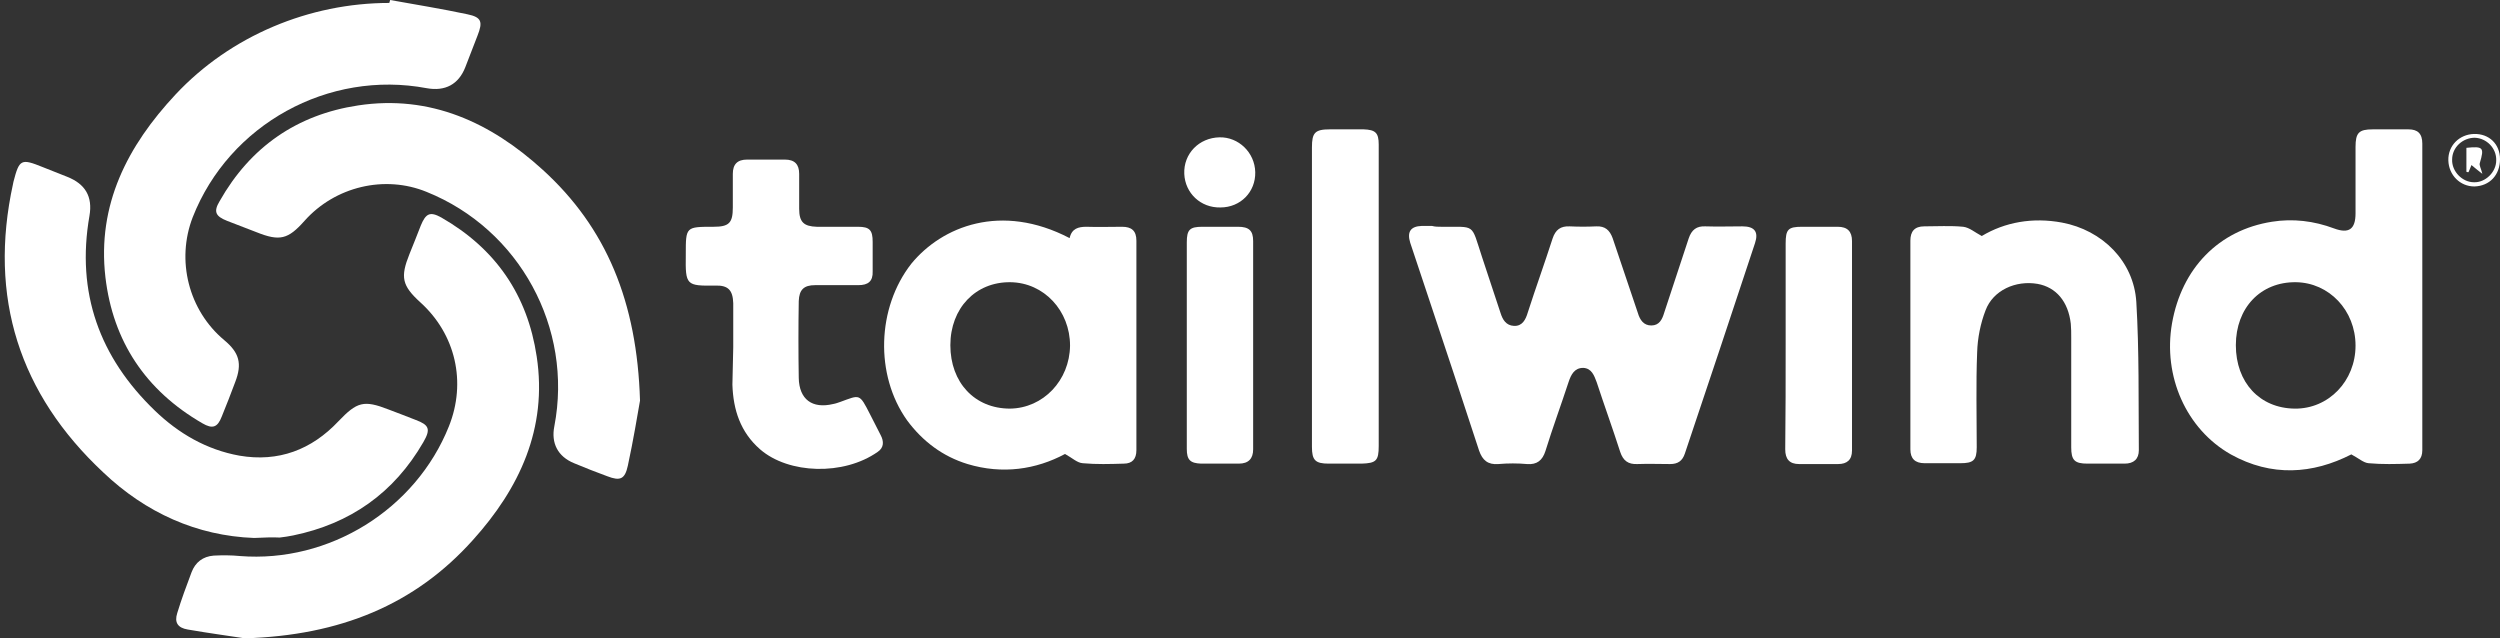
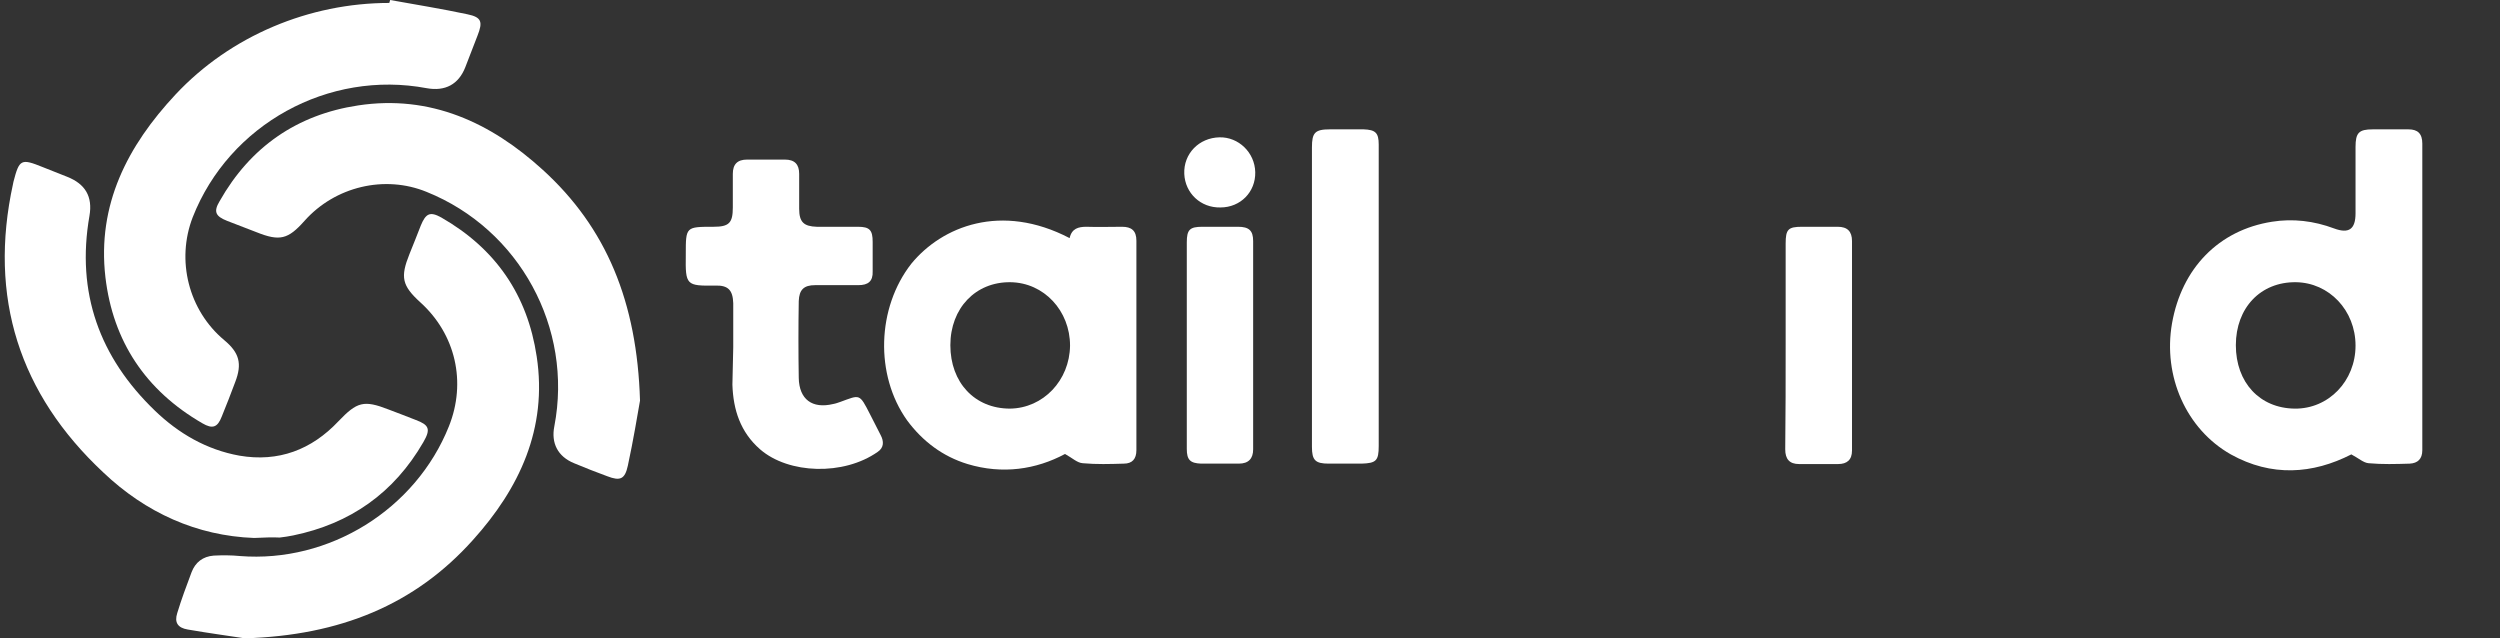
<svg xmlns="http://www.w3.org/2000/svg" version="1.1" id="Layer_2" x="0px" y="0px" viewBox="0 0 595.3 152" style="enable-background:new 0 0 595.3 152;" xml:space="preserve">
  <rect x="0" y="0" width="595.3" height="152" fill="#333333" stroke="none" />
  <style type="text/css">
	.st0{fill:#FFFFFF;}
</style>
-   <path class="st0" d="M343.2,54c8.3,0.1,7-1,9.7,7.2c1.5,4.4,2.9,8.9,4.4,13.3c0.5,1.6,1.3,3,3.2,3.1c2,0.1,2.8-1.5,3.3-3.2  c1.9-5.9,4-11.7,5.9-17.6c0.7-2.1,1.9-3,4.1-2.9c2.1,0.1,4.2,0.1,6.3,0c2.1-0.1,3.2,0.9,3.9,2.8c2,5.9,4,11.9,6,17.8  c0.5,1.7,1.4,3,3.2,3c1.9,0,2.6-1.4,3.1-3.1c1.9-5.9,3.9-11.7,5.8-17.6c0.7-2.1,1.9-3,4-2.9c2.9,0.1,5.9,0,8.8,0c2.9,0,3.9,1.3,3,4  c-5.5,16.7-11.1,33.4-16.7,50.1c-0.6,1.8-1.7,2.5-3.5,2.5c-2.6,0-5.2-0.1-7.8,0c-2.2,0.1-3.4-0.8-4.1-2.9  c-1.8-5.6-3.8-11.1-5.6-16.6c-0.6-1.6-1.2-3.3-3.2-3.4c-2.1,0-2.9,1.6-3.5,3.4c-1.8,5.5-3.8,10.9-5.5,16.4c-0.7,2.2-2,3.3-4.4,3.1  c-2.2-0.2-4.5-0.2-6.8,0c-2.5,0.2-3.8-0.9-4.6-3.2c-4-12.3-8.1-24.6-12.2-36.9c-1.4-4.2-2.8-8.4-4.2-12.6c-0.8-2.6,0.1-3.9,2.7-4  c0.8,0,1.7,0,2.5,0C341.7,54,342.5,54,343.2,54z" />
  <path class="st0" d="M559.9,108.2c-9.2,4.7-19,5.4-28.7,0c-10.6-6-16.2-18.6-14-31.2c2.3-13.1,11.1-22.2,23.8-24.2  c5-0.8,10-0.2,14.8,1.6c3.5,1.3,5.1,0.2,5.1-3.6c0-5.3,0-10.5,0-15.8c0-3.4,0.8-4.2,4.1-4.2c2.8,0,5.7,0,8.5,0c2.2,0,3.3,1,3.3,3.4  c0,24.3,0,48.7,0,73c0,2.1-1.1,3.1-3,3.2c-3.3,0.1-6.5,0.2-9.8-0.1C562.8,110.2,561.6,109.1,559.9,108.2z M532.4,82.2  c0,8.9,5.7,15,14,15.1c8.1,0.1,14.5-6.6,14.5-15c0-8.4-6.3-15-14.2-15.1C538.3,67.1,532.4,73.3,532.4,82.2z" />
  <path class="st0" d="M60.5,128.1c-13.6-0.5-25.8-6-35.9-15.6C4.6,93.8-2.8,70.8,3.1,43.8c0-0.2,0.1-0.3,0.1-0.5  c1.4-5.4,1.8-5.6,7-3.5c1.9,0.8,3.9,1.5,5.8,2.3c4.3,1.7,6.1,4.7,5.3,9.3c-3.2,18.3,2.4,33.7,15.6,46.4c5.6,5.4,12.3,9.3,20.1,10.7  c9.3,1.6,17.2-1.4,23.6-8.2c4.4-4.6,6-5.1,11.9-2.8c2.2,0.8,4.4,1.7,6.5,2.5c3.2,1.2,3.6,2.2,1.8,5.3c-7,12.1-17.4,19.4-31,22.2  c-1.1,0.2-2.1,0.4-3.2,0.5C64.8,127.9,62.9,128,60.5,128.1z" />
  <path class="st0" d="M152.4,95.4c-0.6,3.4-1.6,9.5-2.9,15.5c-0.7,3.2-1.8,3.7-4.9,2.5c-2.7-1-5.3-2-7.9-3.1  c-3.9-1.6-5.5-4.8-4.7-8.8c4.5-23.4-8.3-46.9-30.4-55.8c-10-4.1-21.8-1.3-29.1,6.9c-3.9,4.4-5.9,4.9-11.4,2.7  c-2.3-0.9-4.7-1.8-7-2.7c-2.8-1.1-3.3-2.2-1.8-4.7c7.3-12.9,18.4-20.6,33-22.8c17.2-2.6,31.6,4.1,43.9,15.3  C144.4,54.2,151.7,71.9,152.4,95.4z" />
  <path class="st0" d="M92.9,0c6.1,1.1,12.3,2.1,18.4,3.4c3.4,0.7,3.7,1.8,2.4,5.1c-1,2.5-1.9,5-2.9,7.5c-1.6,4.1-4.8,5.8-9.2,5  c-23.4-4.4-47,8.6-55.7,30.7c-4,10.3-1,22.2,7.5,29.3c3.6,3,4.3,5.6,2.6,10c-1,2.7-2.1,5.5-3.2,8.2c-1,2.6-2.2,3-4.6,1.6  C34.7,93,26.9,81.3,25.1,66c-2-17.3,5.3-31.3,16.7-43.5C54.9,8.5,73.7,0.7,92.7,0.7C92.8,0.5,92.8,0.2,92.9,0z" />
  <path class="st0" d="M58.3,152c-3.2-0.5-8.4-1.2-13.6-2.1c-2.4-0.4-3.2-1.7-2.5-3.9c1-3.3,2.2-6.5,3.4-9.7c0.9-2.4,2.7-3.8,5.3-4  c2.1-0.1,4.2-0.1,6.2,0.1c21.3,1.7,41.9-11.1,49.8-30.9c4.2-10.5,1.6-21.9-6.8-29.5c-4.4-4-4.8-6-2.6-11.5c0.9-2.2,1.8-4.5,2.7-6.8  c1.2-2.9,2.2-3.4,4.9-1.9c12.9,7.4,20.5,18.4,22.7,33.1c2.6,17.1-4.1,31.4-15.2,43.7C98.8,144,81,151.3,58.3,152z" />
  <path class="st0" d="M254.7,56.7c0.5-2.3,2.1-2.7,4-2.7c2.8,0.1,5.7,0,8.5,0c2.2,0,3.4,0.9,3.4,3.3c0,16.6,0,33.3,0,49.9  c0,2.1-1,3.2-3,3.2c-3.3,0.1-6.5,0.2-9.8-0.1c-1.3-0.1-2.4-1.2-4.2-2.2c-6.9,3.7-14.9,4.9-23.2,2.4c-5.9-1.8-10.7-5.4-14.4-10.4  c-7.7-10.8-7.2-26.8,1-37.3C224.3,53.9,238.4,48.2,254.7,56.7z M254.8,82.3c0-8.3-6.2-15-14.2-15.1c-8.3-0.1-14.3,6.2-14.3,15  c0,8.9,5.8,15.1,14.2,15.1C248.4,97.2,254.7,90.6,254.8,82.3z" />
-   <path class="st0" d="M471.9,56.2c5.5-3.3,12.1-4.5,19.1-3.2c9.6,1.8,17.1,9.2,17.7,18.9c0.7,11.7,0.5,23.5,0.6,35.3  c0,2.1-1.2,3.2-3.4,3.2c-2.9,0-5.9,0-8.8,0c-3.1,0-3.9-0.8-3.9-3.9c0-8.7,0-17.4,0-26.1c0-1.1,0-2.2-0.1-3.3  c-0.6-5.3-3.5-8.7-7.9-9.5c-5.2-0.9-10.6,1.5-12.4,6.3c-1.2,3.1-1.9,6.6-2,10c-0.3,7.5-0.1,15-0.1,22.6c0,3.1-0.8,3.8-3.9,3.8  c-2.8,0-5.7,0-8.5,0c-2.3,0-3.4-1.1-3.4-3.3c0-16.6,0-33.1,0-49.7c0-2.2,1-3.4,3.3-3.4c3.1,0,6.2-0.2,9.3,0.1  C469,54.2,470.2,55.3,471.9,56.2z" />
  <path class="st0" d="M174.6,82.7c0-3.5,0-7,0-10.5c-0.1-3.1-1.2-4.3-4.3-4.2c-6.9,0.1-7.1-0.1-7-7.2c0-0.1,0-0.2,0-0.3  c0-6.5,0-6.5,6.6-6.5c3.7,0,4.6-0.9,4.6-4.6c0-2.7,0-5.4,0-8c0-2.3,1.1-3.4,3.4-3.4c3,0,6,0,9,0c2.3,0,3.4,1.1,3.4,3.4  c0,2.8,0,5.5,0,8.3c0,3.2,1.1,4.2,4.2,4.3c3.3,0,6.5,0,9.8,0c2.8,0,3.5,0.8,3.5,3.6c0,2.3,0,4.7,0,7c0.1,2.4-1.1,3.3-3.4,3.3  c-3.4,0-6.9,0-10.3,0c-2.7,0-3.8,1.1-3.9,3.8c-0.1,6.1-0.1,12.2,0,18.3c0.1,5.1,3.2,7.4,8.2,6.2c0.6-0.1,1.1-0.3,1.7-0.5  c4.7-1.7,4.5-2.1,7.1,3c0.8,1.6,1.7,3.3,2.5,4.9c0.8,1.5,0.8,3-0.7,4c-8.1,5.7-21.2,5.3-28-0.6c-4.7-4.1-6.4-9.4-6.6-15.4  C174.5,88.7,174.5,85.7,174.6,82.7C174.6,82.7,174.6,82.7,174.6,82.7z" />
-   <path class="st0" d="M328.3,70.6c0,11.9,0,23.8,0,35.6c0,3.5-0.6,4.1-4.1,4.2c-2.6,0-5.2,0-7.8,0c-3.2,0-4-0.8-4-4  c0-12.6,0-25.3,0-37.9c0-11.1,0-22.3,0-33.4c0-3.5,0.7-4.3,4.3-4.3c2.7,0,5.4,0,8,0c2.8,0.1,3.6,0.8,3.6,3.6  C328.3,46.5,328.3,58.6,328.3,70.6z" />
+   <path class="st0" d="M328.3,70.6c0,11.9,0,23.8,0,35.6c0,3.5-0.6,4.1-4.1,4.2c-2.6,0-5.2,0-7.8,0c-3.2,0-4-0.8-4-4  c0-12.6,0-25.3,0-37.9c0-11.1,0-22.3,0-33.4c0-3.5,0.7-4.3,4.3-4.3c2.7,0,5.4,0,8,0c2.8,0.1,3.6,0.8,3.6,3.6  C328.3,46.5,328.3,58.6,328.3,70.6" />
  <path class="st0" d="M282.6,82c0-8.1,0-16.2,0-24.3c0-3,0.7-3.7,3.7-3.7c2.8,0,5.7,0,8.5,0c2.6,0,3.6,0.9,3.6,3.4  c0,16.5,0,33.1,0,49.6c0,2.2-1.1,3.4-3.4,3.4c-3,0-6,0-9,0c-2.6-0.1-3.4-0.9-3.4-3.5C282.6,98.6,282.6,90.3,282.6,82z" />
  <path class="st0" d="M425.2,82.1c0-8,0-16,0-24.1c0-3.4,0.6-4,3.9-4c2.8,0,5.7,0,8.5,0c2.3,0,3.4,1.1,3.4,3.4c0,16.6,0,33.2,0,49.9  c0,2.2-1.2,3.2-3.3,3.2c-3.1,0-6.2,0-9.3,0c-2.3,0-3.3-1.2-3.3-3.5C425.2,98.6,425.2,90.4,425.2,82.1z" />
  <path class="st0" d="M298.9,41c0.1,4.7-3.5,8.4-8.3,8.4c-4.7,0.1-8.4-3.4-8.6-8c-0.2-4.8,3.5-8.6,8.4-8.7  C294.9,32.6,298.8,36.3,298.9,41z" />
-   <path class="st0" d="M595.3,37.9c0,3.8-2.5,6.4-6.1,6.5c-3.4,0-6.1-2.7-6.2-6.2c-0.1-3.5,2.6-6.2,6.1-6.3  C592.7,31.8,595.3,34.3,595.3,37.9z M594.4,38.2c0.1-2.9-2.3-5.3-5.1-5.4c-2.9,0-5.4,2.3-5.4,5.2c-0.1,2.8,2.4,5.4,5.2,5.4  C591.8,43.5,594.4,41,594.4,38.2z" />
-   <path class="st0" d="M587.3,35.2c4-0.4,4.3-0.1,3.2,3.6c-0.2,0.6,0.3,1.3,0.6,2.6c-1-0.8-1.8-1.4-2.6-2.1c-0.2,0.6-0.5,1.2-0.7,1.7  c-0.2,0-0.3,0-0.5-0.1C587.3,39.1,587.3,37.2,587.3,35.2z" />
</svg>